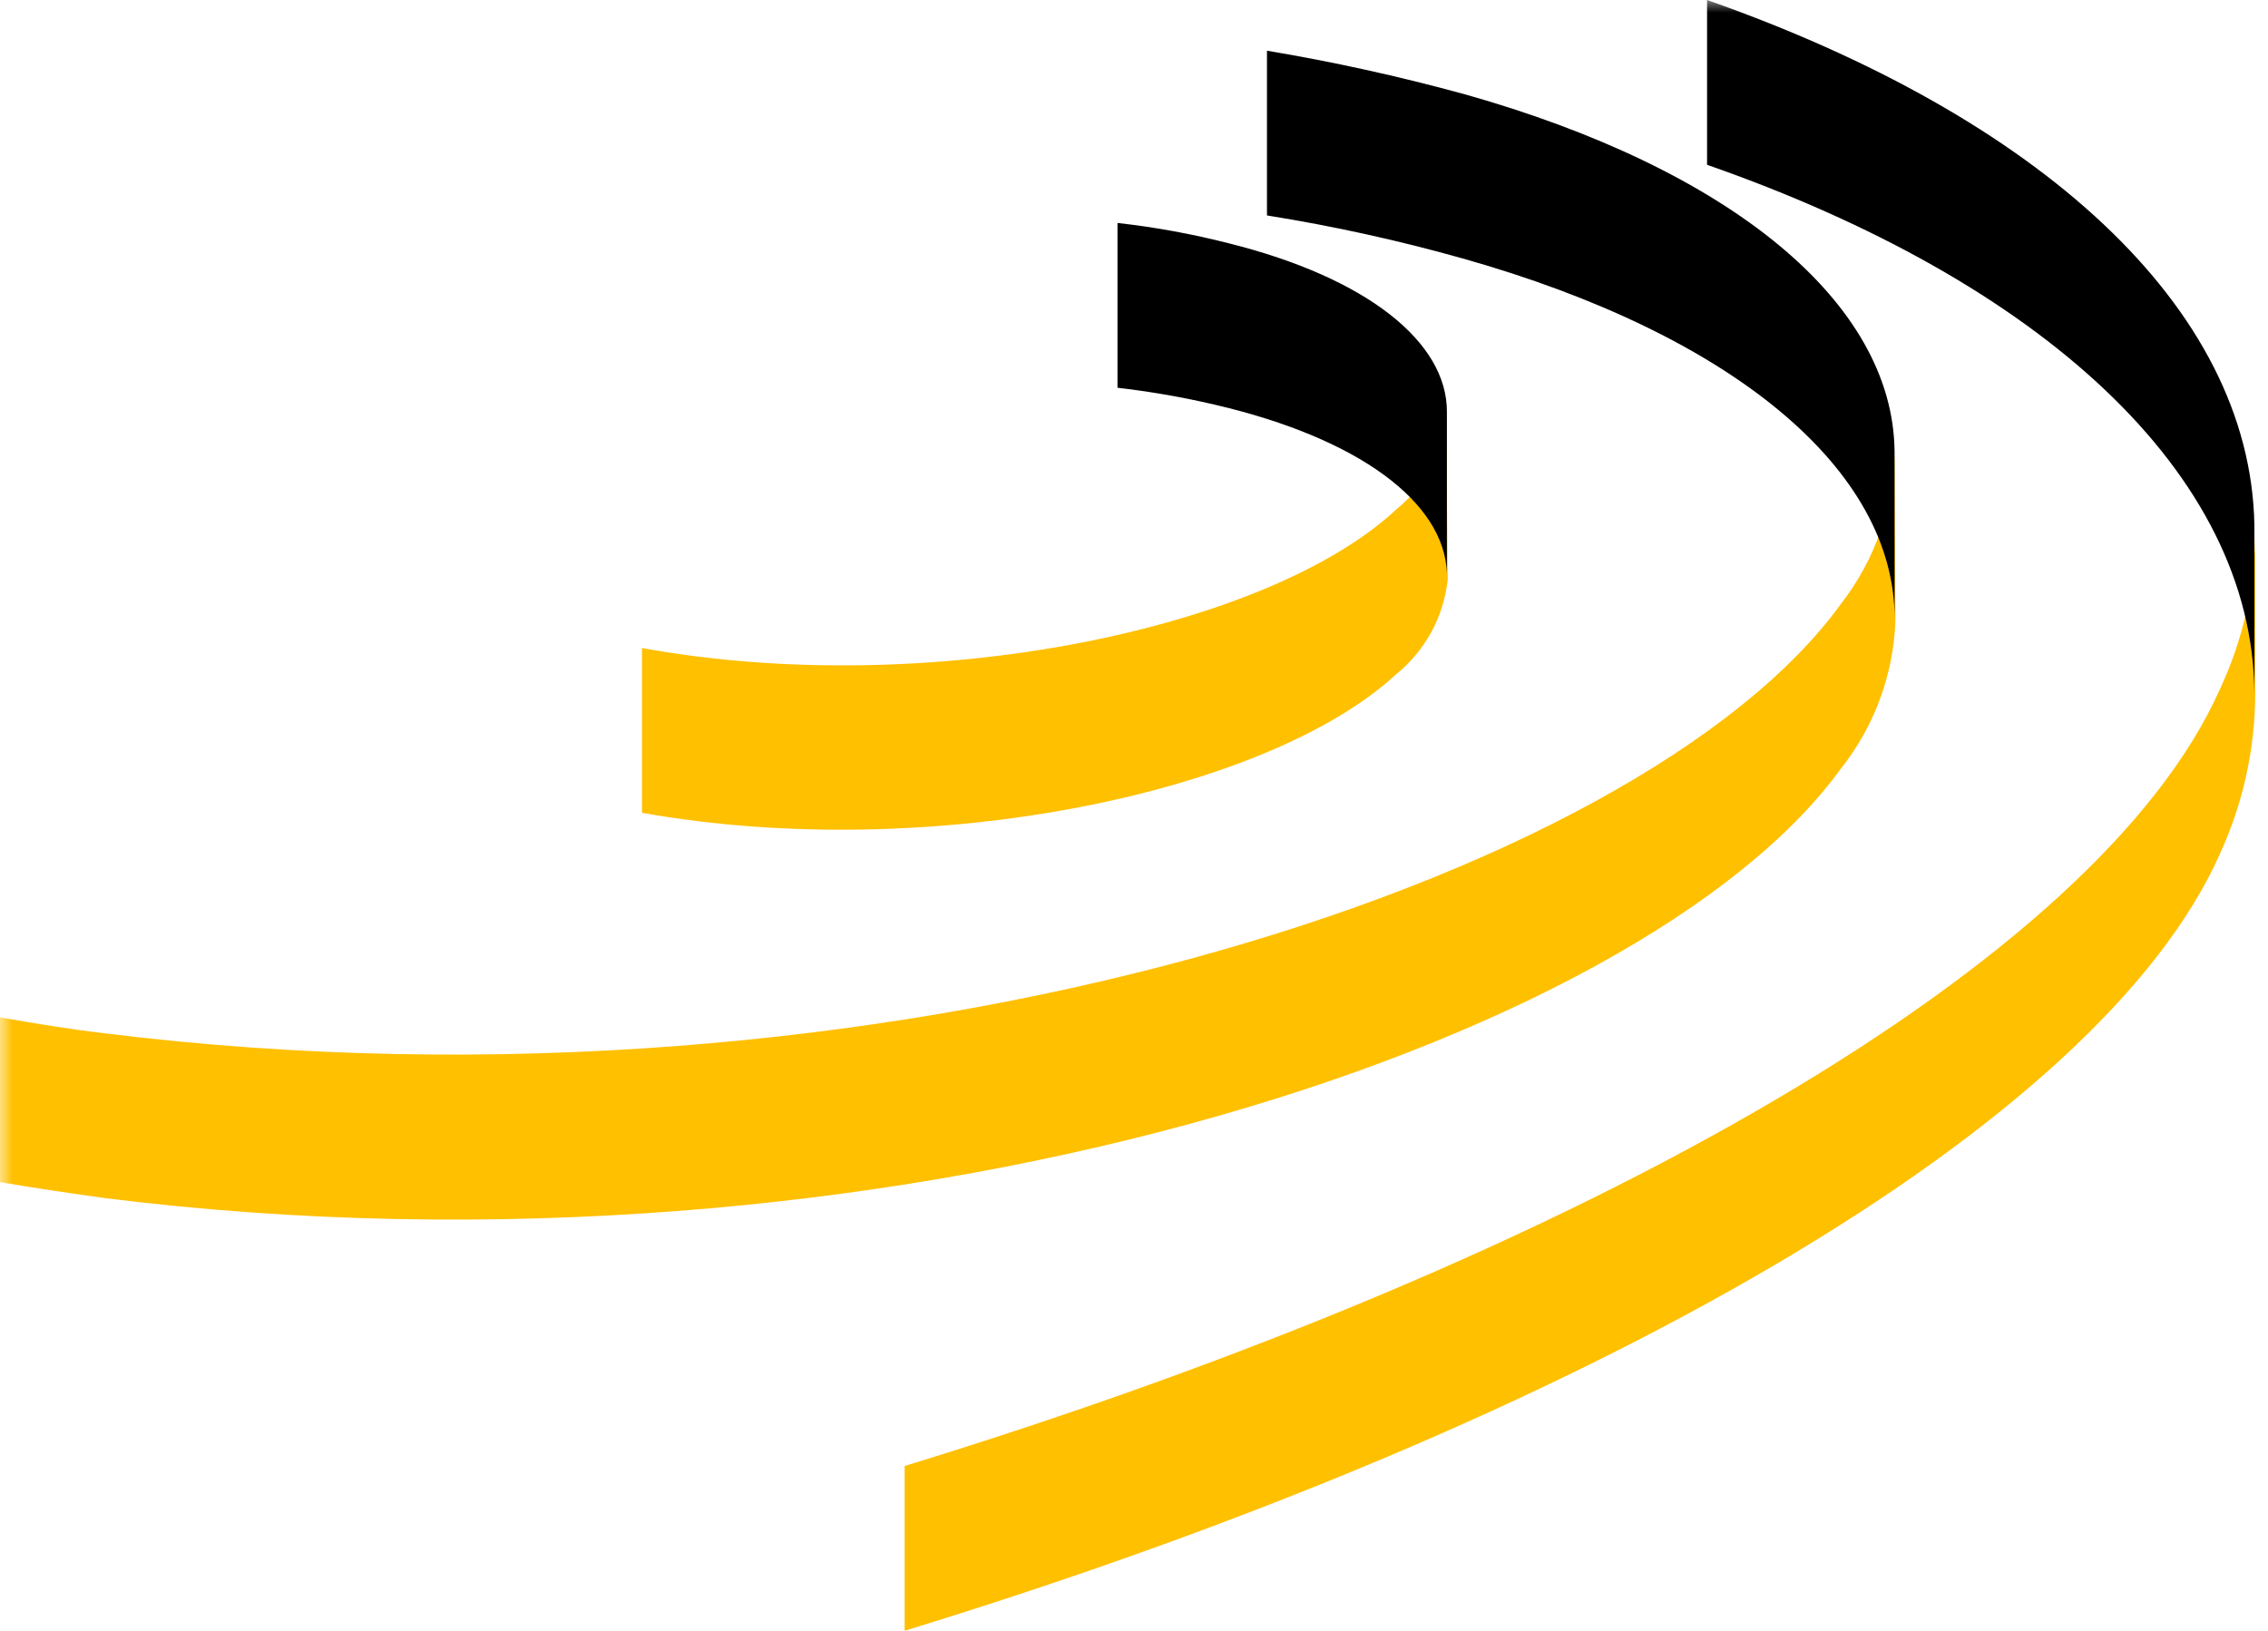
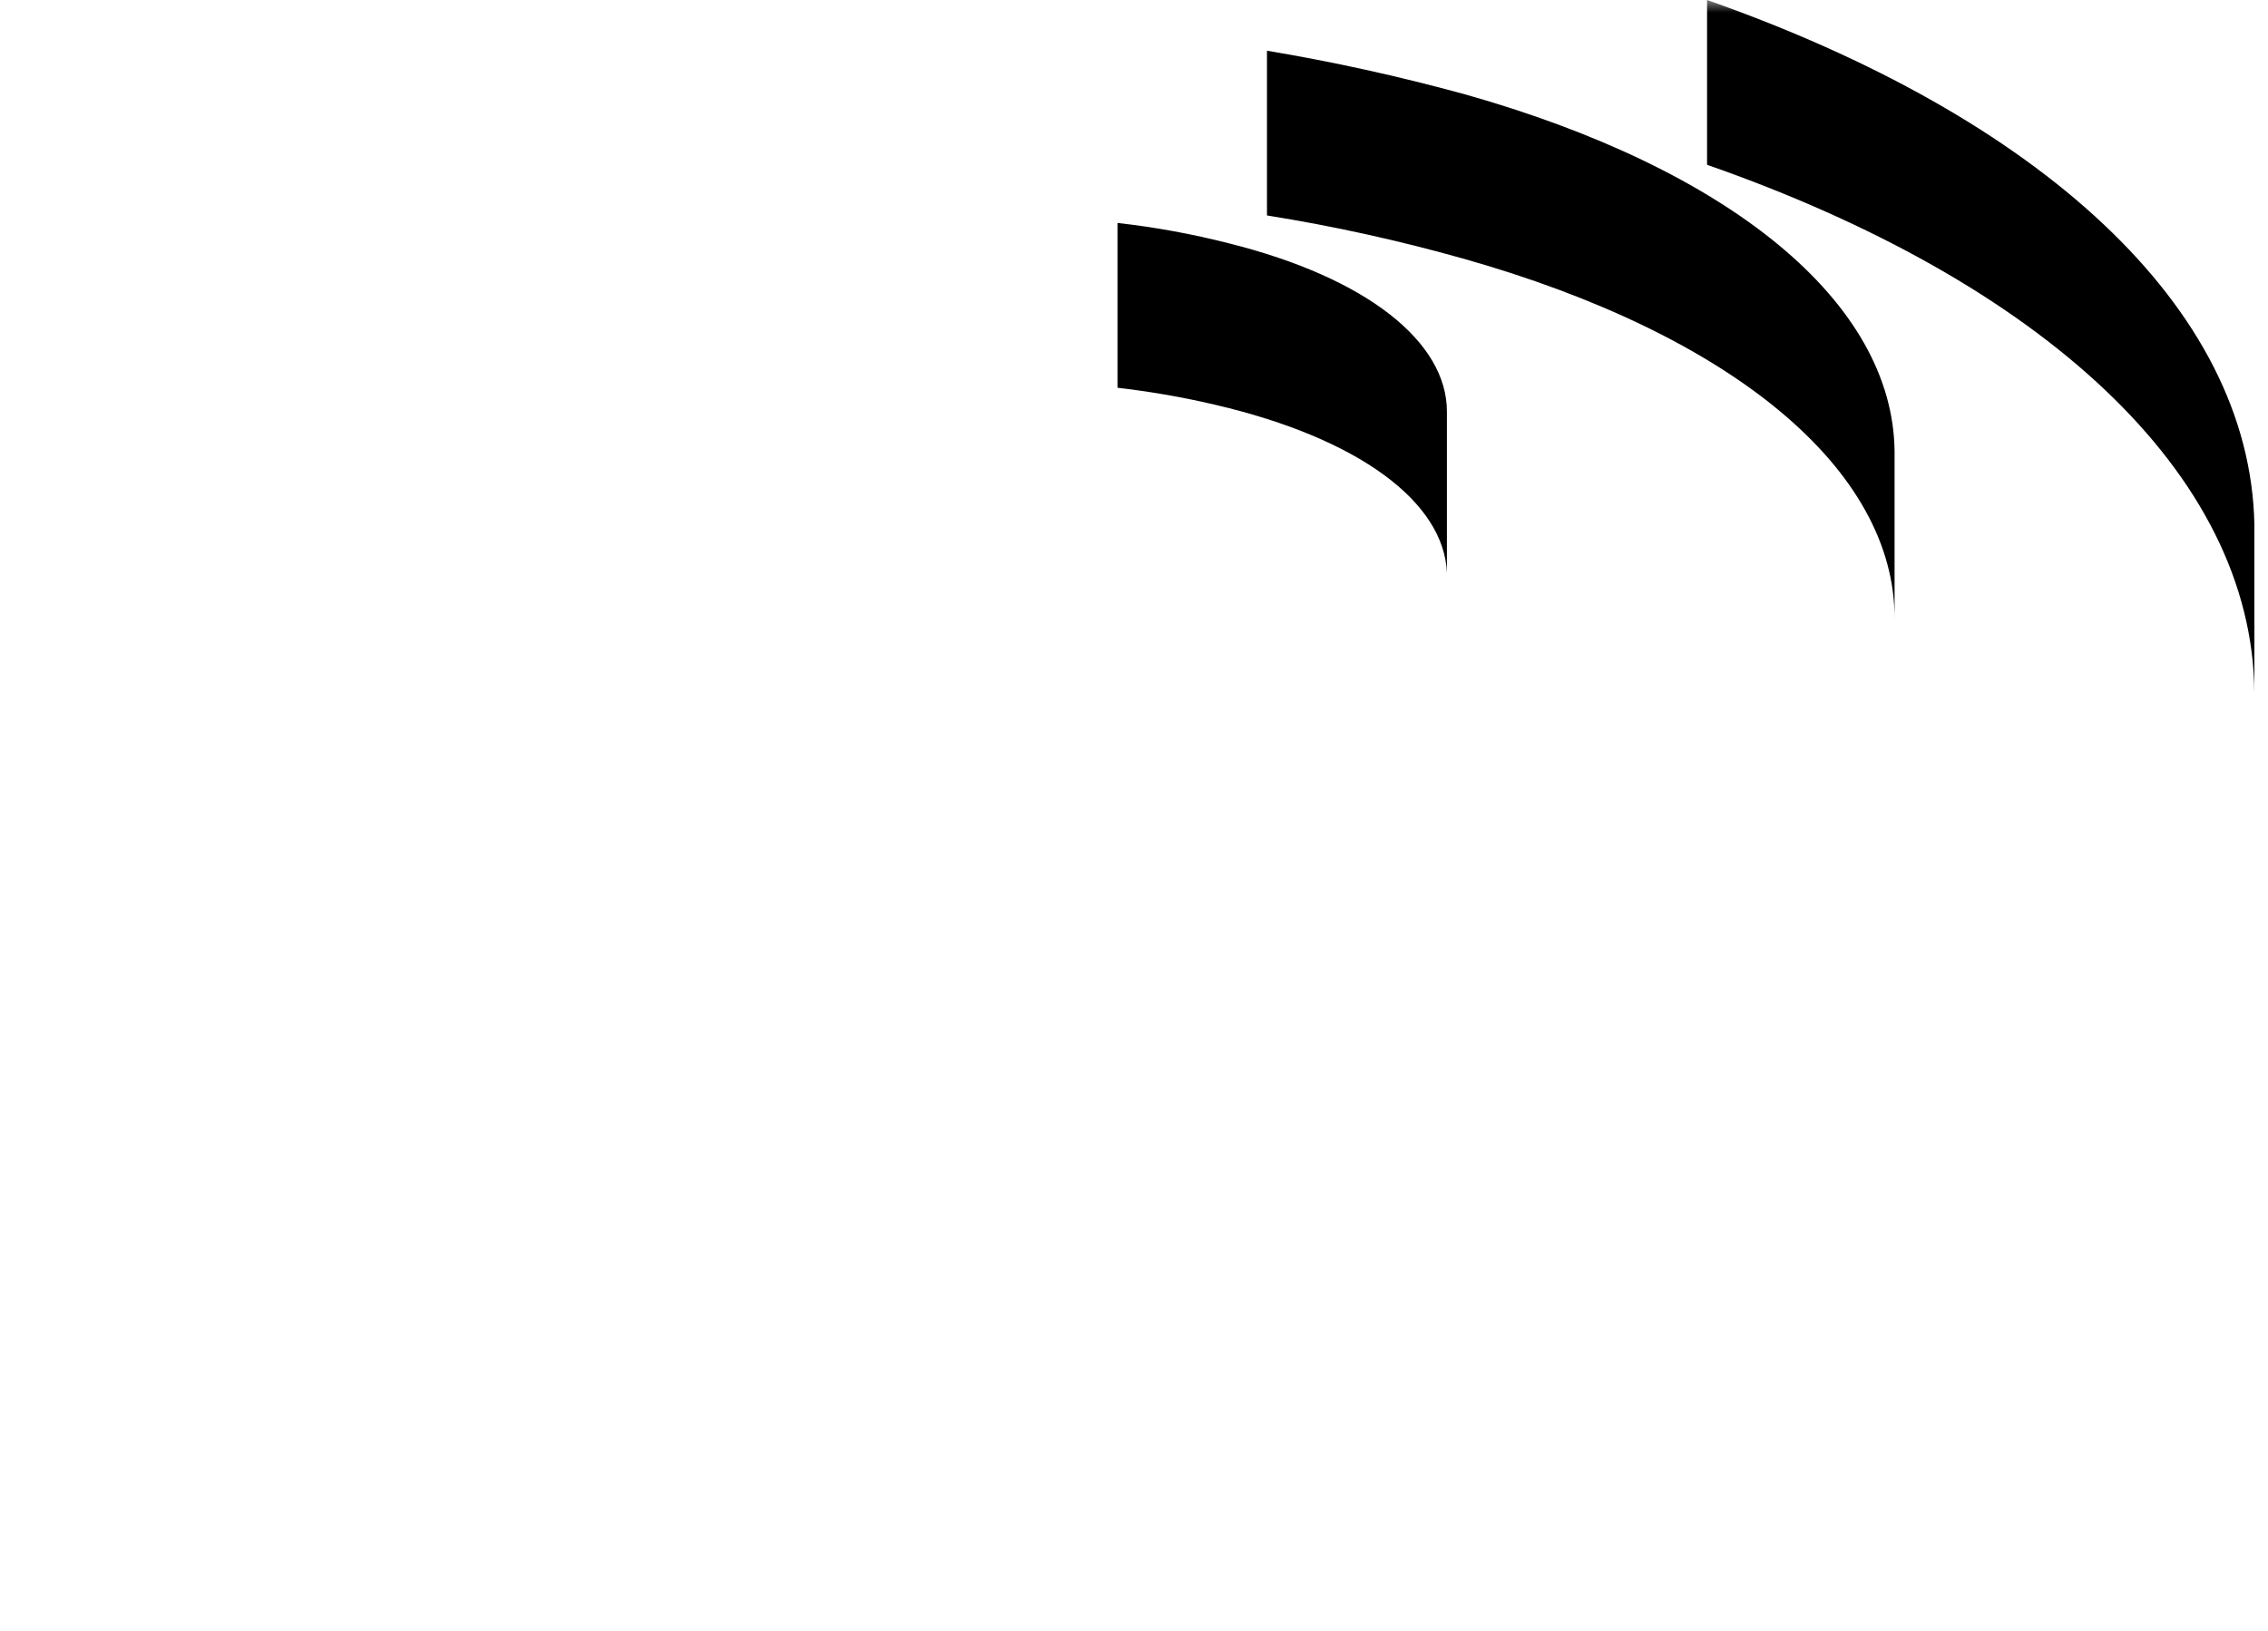
<svg xmlns="http://www.w3.org/2000/svg" class="l-header__logo" width="89" height="64" viewBox="0 0 89 64" aria-label="Zur Startseite - Logo des Landtags Baden-Württemberg">
  <defs>
    <mask id="header-logo-opaque-mask-432454">
      <rect x="0" y="-24" width="89" height="96" fill="white" class="l-header__logoScalableMask" />
    </mask>
    <path d="M54.79 26.459C55.928 25.538 56.655 24.202 56.812 22.745L56.746 16.246C56.695 16.971 56.495 17.678 56.159 18.323C55.822 18.968 55.356 19.536 54.791 19.993C49.785 24.668 36.497 27.487 25.192 25.431V31.898C36.526 33.92 49.782 31.102 54.79 26.459ZM88.499 20.66C88.524 22.871 88.048 25.059 87.107 27.059C82.366 37.704 62.416 49.277 35.499 57.533V64C62.414 55.743 82.369 44.167 87.107 33.522C88.013 31.556 88.488 29.419 88.499 27.254V20.66ZM72.258 30.143C73.557 28.493 74.3 26.473 74.379 24.373L74.346 17.808C74.293 19.937 73.561 21.993 72.258 23.677C64.369 34.621 34.638 44.336 4.143 40.556C2.718 40.39 1.327 40.157 0 39.926V46.393C1.358 46.625 2.718 46.824 4.143 47.023C34.604 50.832 64.369 41.082 72.257 30.14L72.258 30.143Z" class="l-header__logoPrimaryPath" id="header-logo-primary-path-432454" fill="#FFC000" />
-     <path d="M66.988 0V6.467C80.083 11.042 88.4 18.566 88.466 27.191V20.592C88.301 12.037 80.014 4.576 66.988 0ZM57.408 3.681C54.875 2.988 52.309 2.423 49.718 1.99V8.455C52.312 8.869 54.88 9.434 57.408 10.146C67.982 13.131 74.379 18.437 74.346 24.305V17.706C74.28 11.869 67.916 6.631 57.408 3.679V3.681ZM48.227 9.55C46.789 9.182 45.327 8.915 43.852 8.75V15.217C45.326 15.387 46.788 15.654 48.227 16.017C53.725 17.41 56.878 19.963 56.779 22.749V16.149C56.779 13.43 53.663 10.91 48.227 9.55Z" class="l-header__logoSecondaryPath" id="header-logo-secondary-path-432454" />
  </defs>
  <g mask="url(#header-logo-opaque-mask-432454)" class="l-header__logoGroup -opaque">
-     <path d="M54.79 26.459C55.928 25.538 56.655 24.202 56.812 22.745L56.746 16.246C56.695 16.971 56.495 17.678 56.159 18.323C55.822 18.968 55.356 19.536 54.791 19.993C49.785 24.668 36.497 27.487 25.192 25.431V31.898C36.526 33.92 49.782 31.102 54.79 26.459ZM88.499 20.66C88.524 22.871 88.048 25.059 87.107 27.059C82.366 37.704 62.416 49.277 35.499 57.533V64C62.414 55.743 82.369 44.167 87.107 33.522C88.013 31.556 88.488 29.419 88.499 27.254V20.66ZM72.258 30.143C73.557 28.493 74.3 26.473 74.379 24.373L74.346 17.808C74.293 19.937 73.561 21.993 72.258 23.677C64.369 34.621 34.638 44.336 4.143 40.556C2.718 40.39 1.327 40.157 0 39.926V46.393C1.358 46.625 2.718 46.824 4.143 47.023C34.604 50.832 64.369 41.082 72.257 30.14L72.258 30.143Z" class="l-header__logoPrimaryPath" id="header-logo-primary-path-432454" fill="#FFC000" />
    <path d="M66.988 0V6.467C80.083 11.042 88.4 18.566 88.466 27.191V20.592C88.301 12.037 80.014 4.576 66.988 0ZM57.408 3.681C54.875 2.988 52.309 2.423 49.718 1.99V8.455C52.312 8.869 54.88 9.434 57.408 10.146C67.982 13.131 74.379 18.437 74.346 24.305V17.706C74.28 11.869 67.916 6.631 57.408 3.679V3.681ZM48.227 9.55C46.789 9.182 45.327 8.915 43.852 8.75V15.217C45.326 15.387 46.788 15.654 48.227 16.017C53.725 17.41 56.878 19.963 56.779 22.749V16.149C56.779 13.43 53.663 10.91 48.227 9.55Z" class="l-header__logoSecondaryPath" id="header-logo-secondary-path-432454" />
  </g>
</svg>